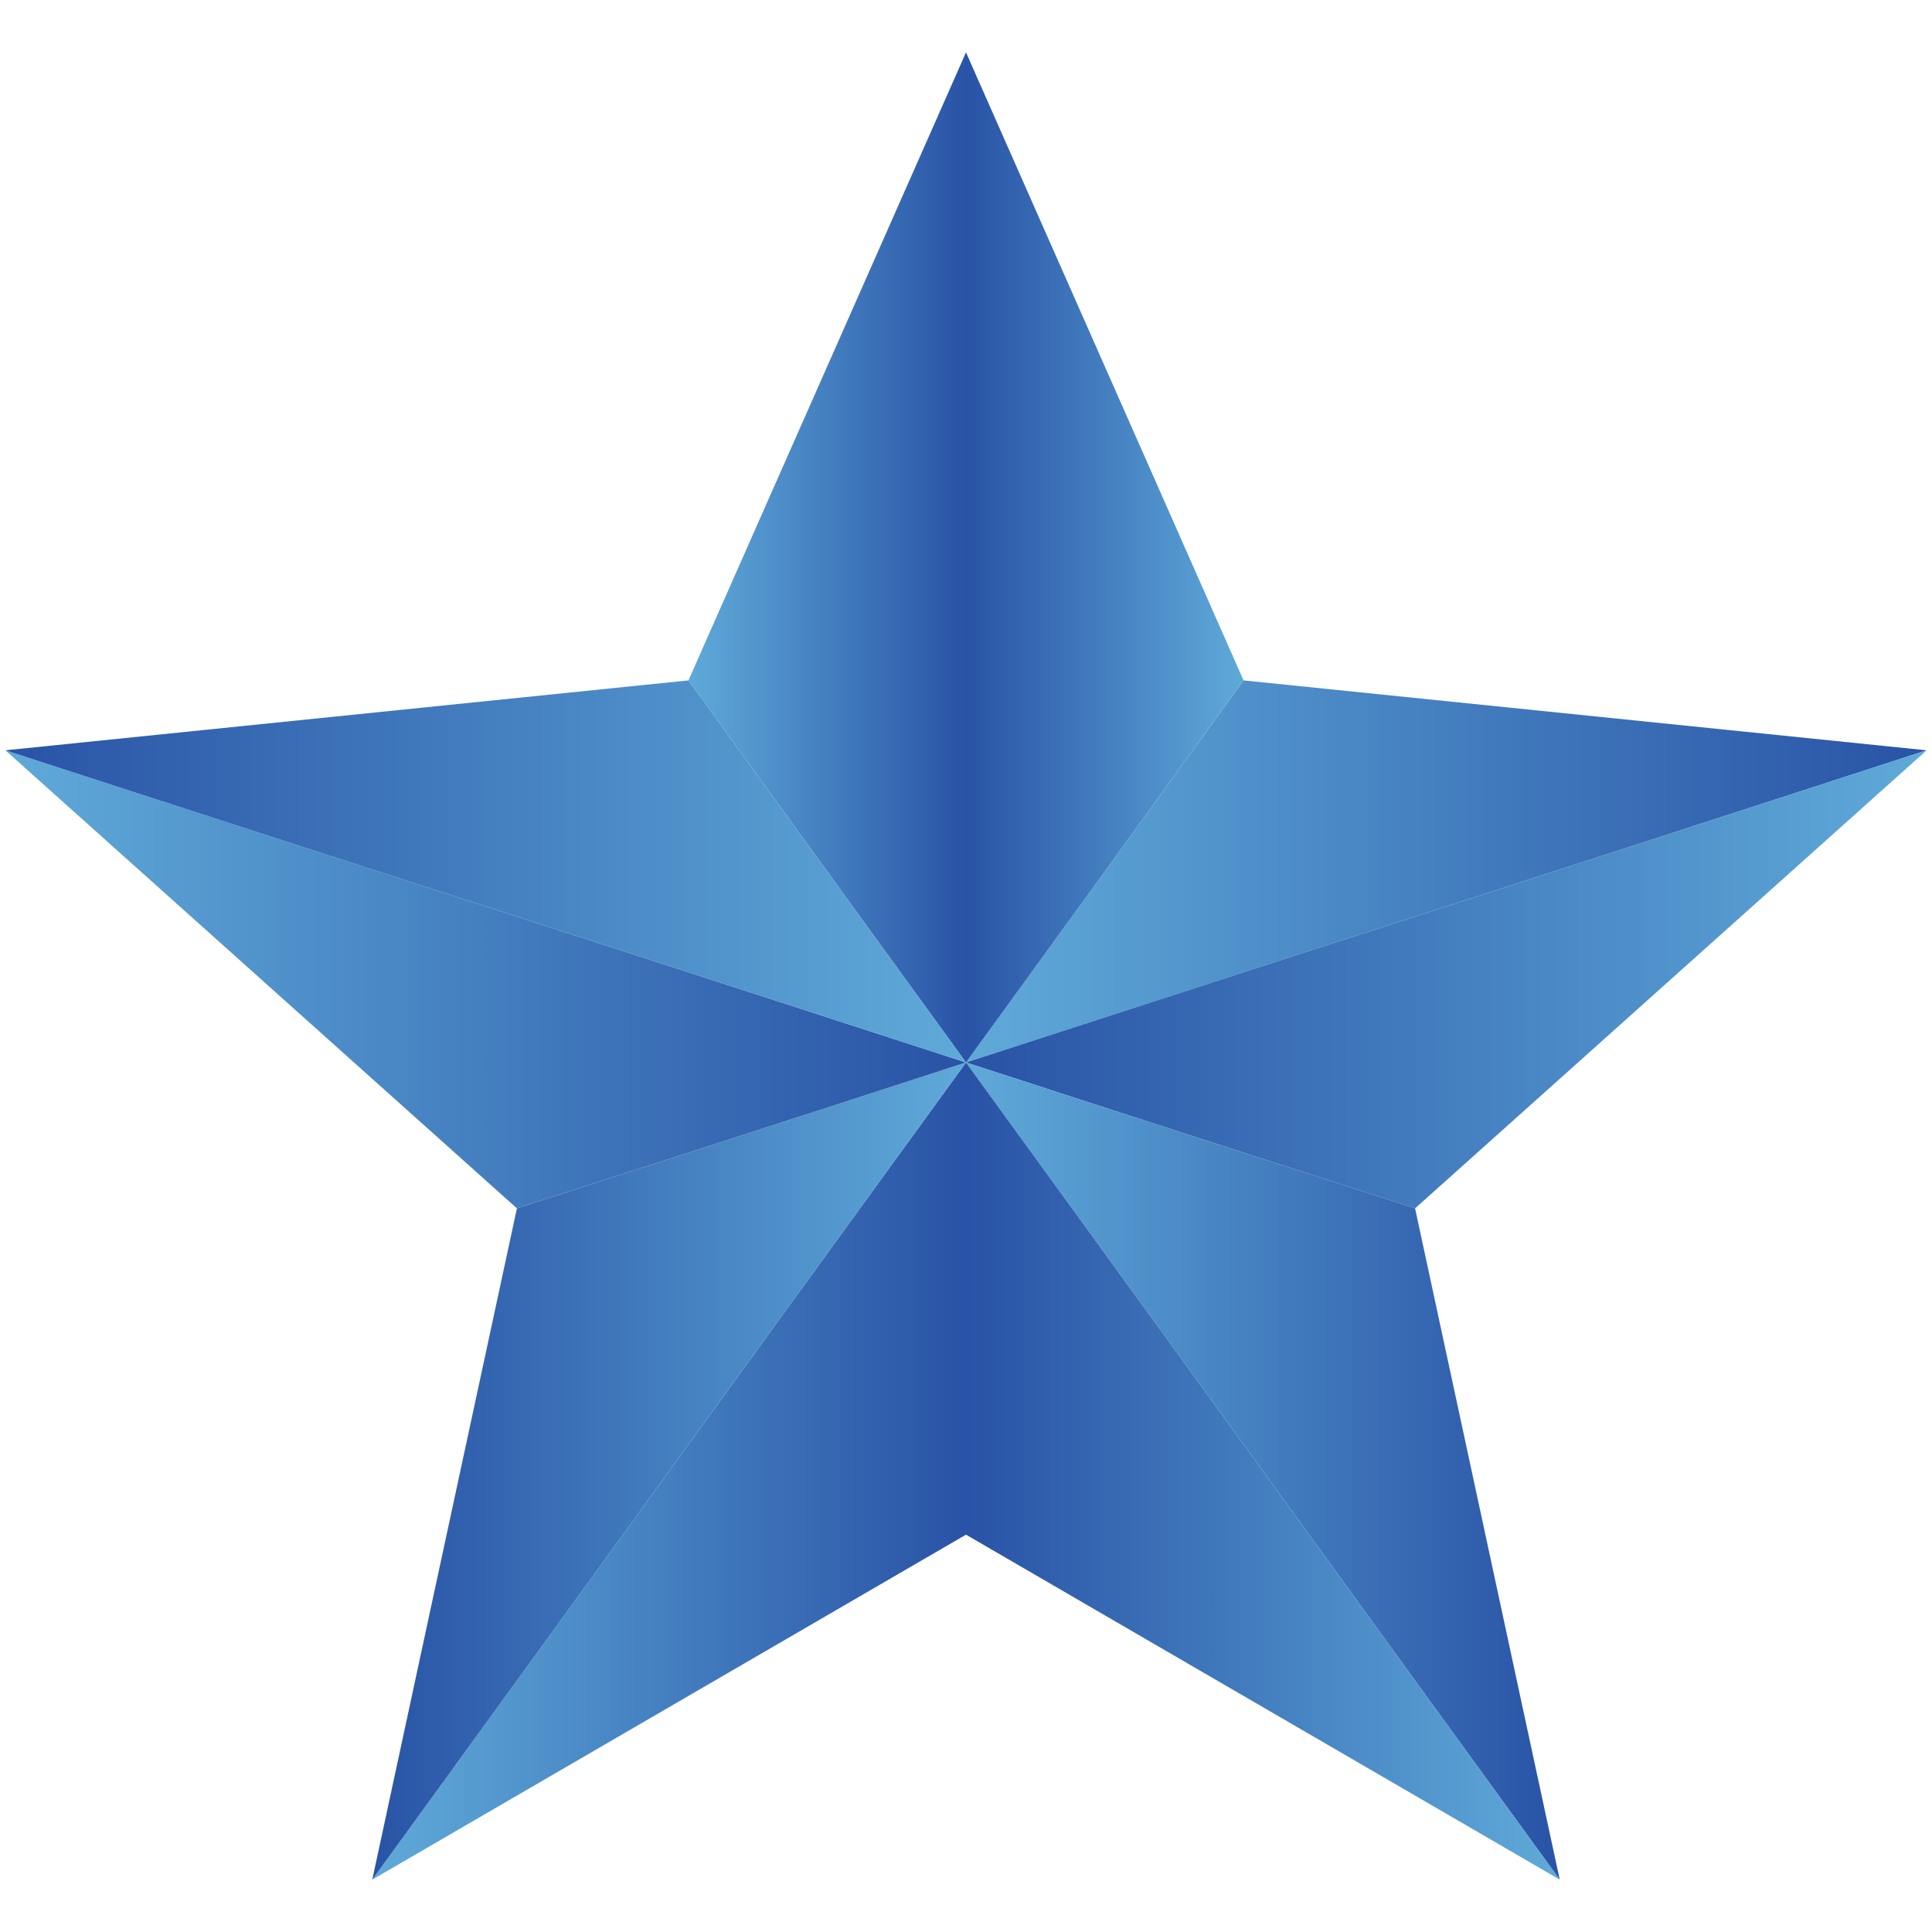
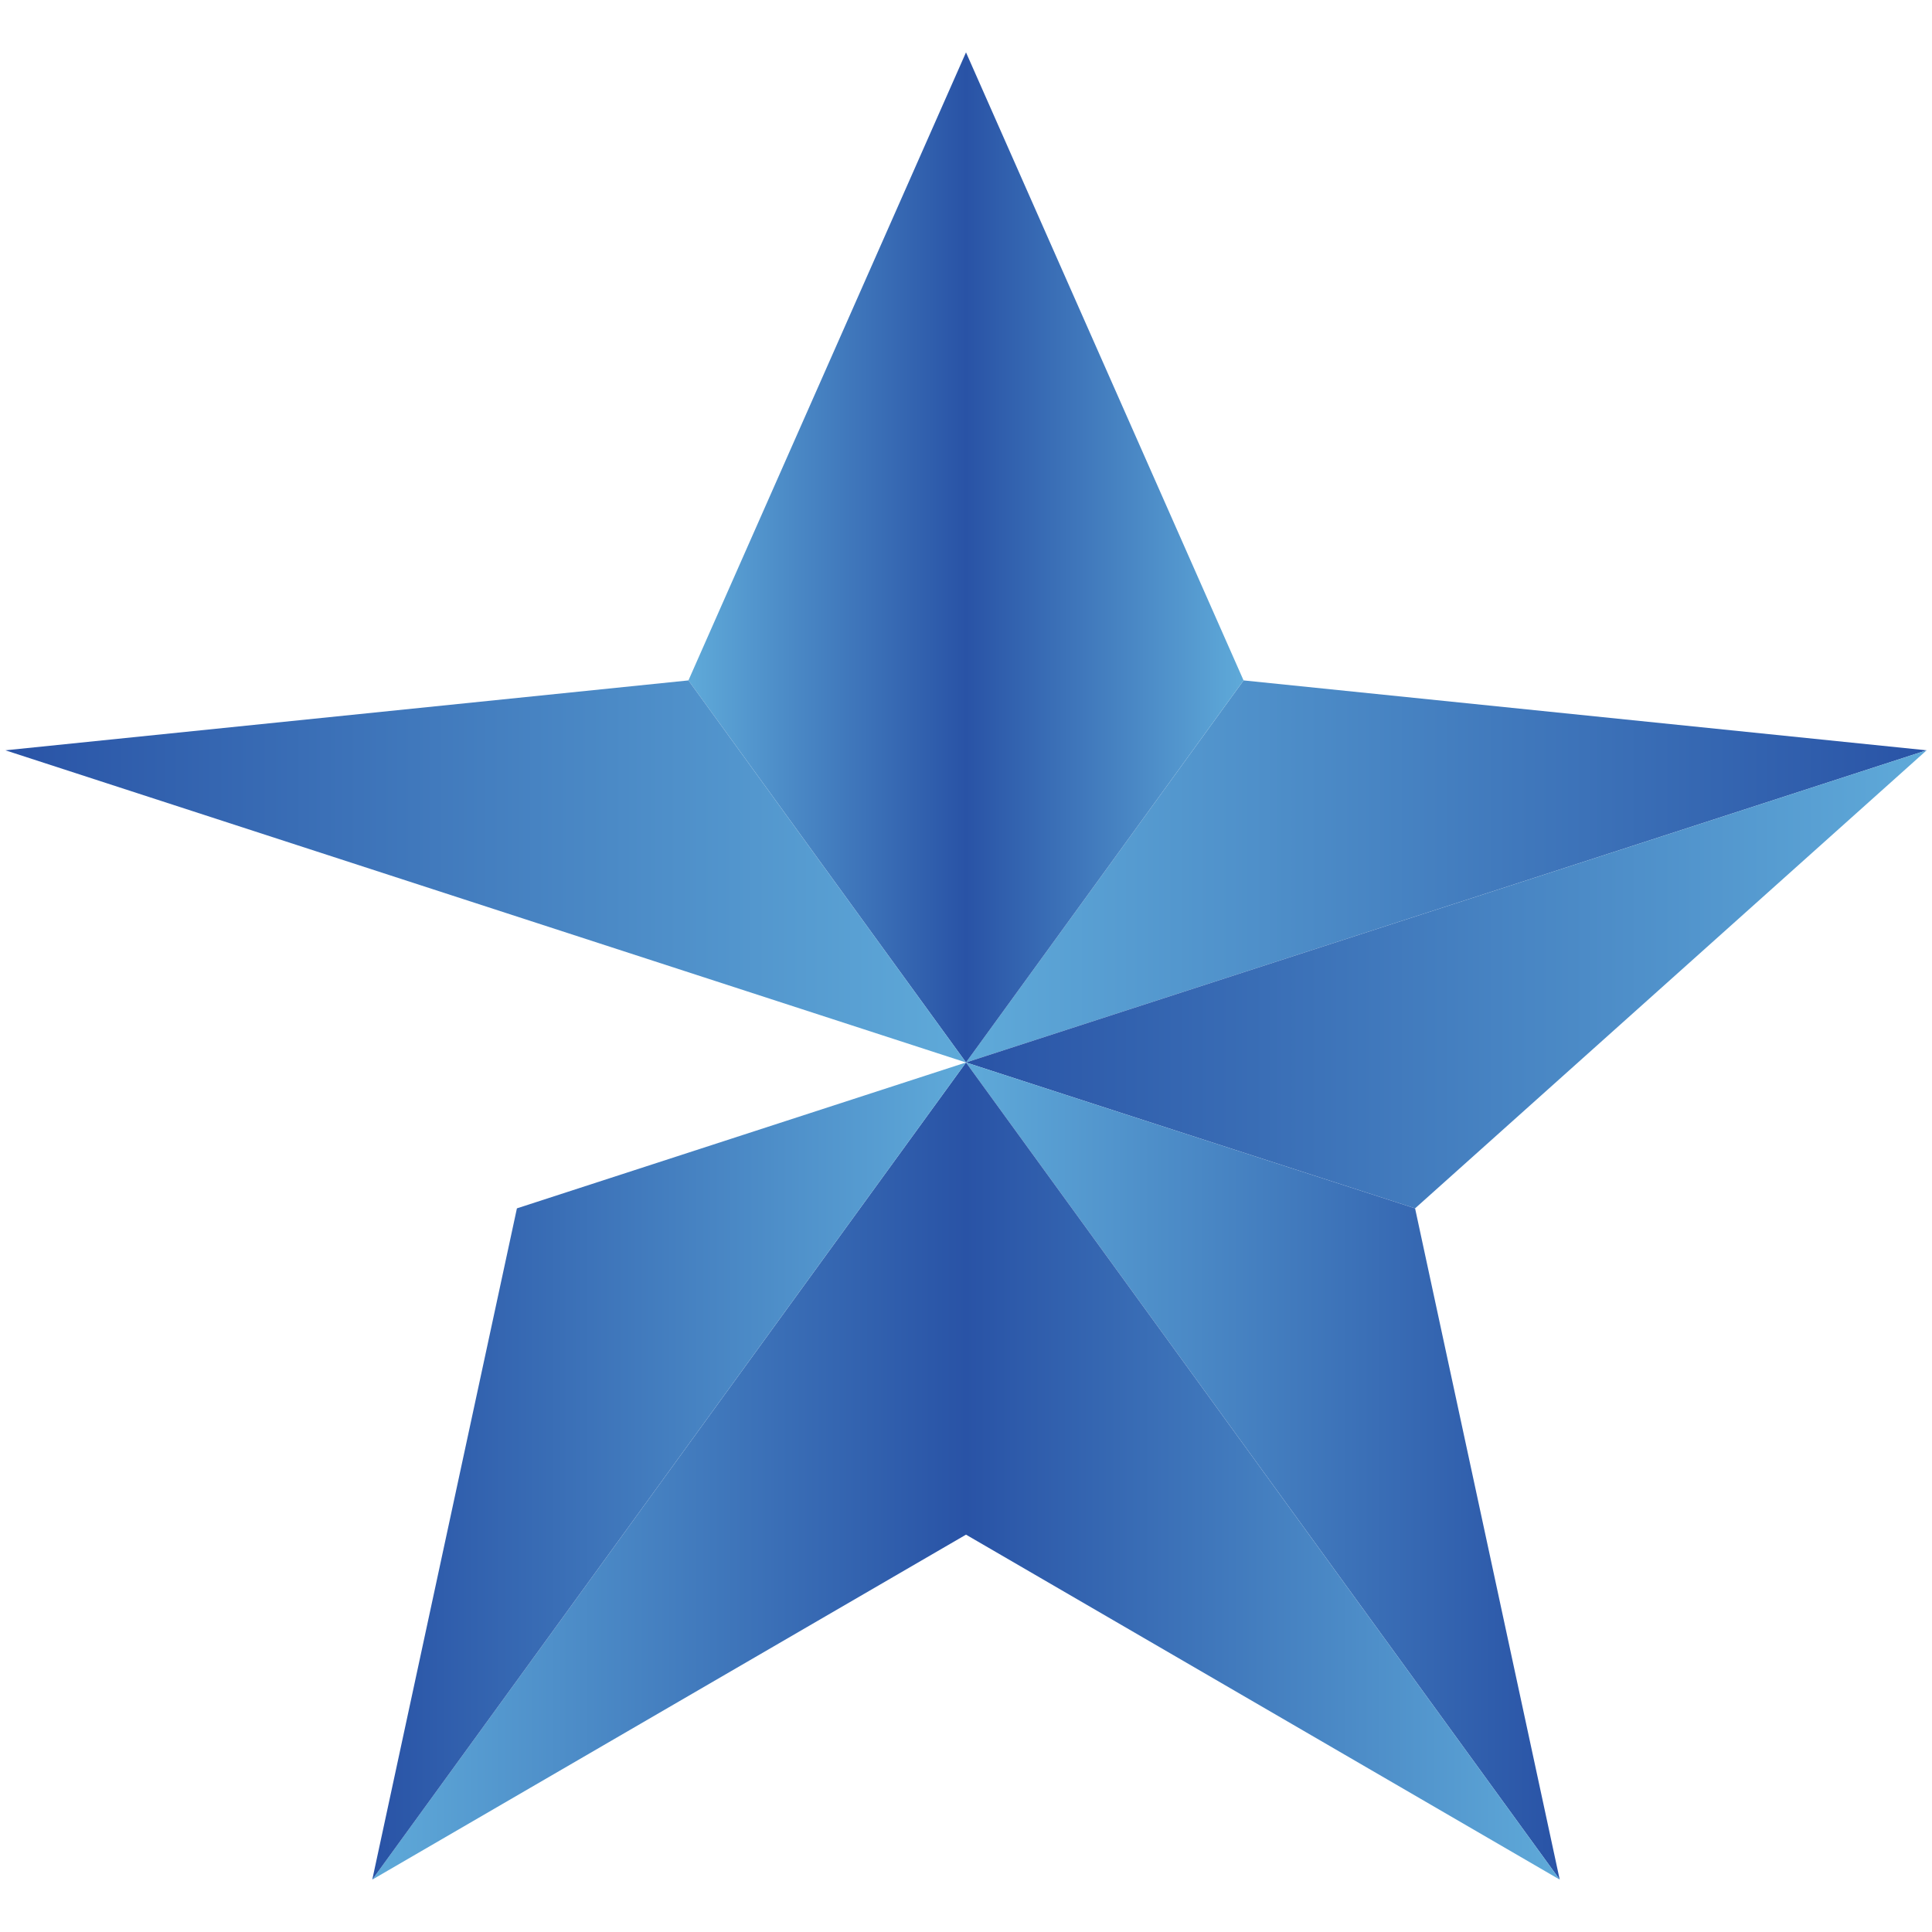
<svg xmlns="http://www.w3.org/2000/svg" xmlns:xlink="http://www.w3.org/1999/xlink" id="Layer_1" data-name="Layer 1" viewBox="0 0 450 450">
  <defs>
    <style>
      .cls-1 {
        fill: url(#linear-gradient-2);
      }

      .cls-2 {
        fill: url(#linear-gradient-10);
      }

      .cls-3 {
        fill: url(#linear-gradient-4);
      }

      .cls-4 {
        fill: url(#linear-gradient-3);
      }

      .cls-5 {
        fill: url(#linear-gradient-5);
      }

      .cls-6 {
        fill: url(#linear-gradient-8);
      }

      .cls-7 {
        fill: url(#linear-gradient-7);
      }

      .cls-8 {
        fill: url(#linear-gradient-9);
      }

      .cls-9 {
        fill: url(#linear-gradient-6);
      }

      .cls-10 {
        fill: url(#linear-gradient);
      }
    </style>
    <linearGradient id="linear-gradient" x1="225" y1="202.97" x2="448.75" y2="202.97" gradientUnits="userSpaceOnUse">
      <stop offset="0" stop-color="#5faad9" />
      <stop offset="1" stop-color="#2953a6" />
    </linearGradient>
    <linearGradient id="linear-gradient-2" x1="225" y1="228.11" x2="448.75" y2="228.11" gradientUnits="userSpaceOnUse">
      <stop offset="0" stop-color="#2953a6" />
      <stop offset="1" stop-color="#5faad9" />
    </linearGradient>
    <linearGradient id="linear-gradient-3" x1="225" y1="342.63" x2="363.29" y2="342.63" gradientUnits="userSpaceOnUse">
      <stop offset="0" stop-color="#5faad9" />
      <stop offset="1" stop-color="#2953a6" />
    </linearGradient>
    <linearGradient id="linear-gradient-4" x1="86.71" y1="342.63" x2="225" y2="342.63" xlink:href="#linear-gradient" />
    <linearGradient id="linear-gradient-5" y1="342.63" x2="363.29" y2="342.63" xlink:href="#linear-gradient-2" />
    <linearGradient id="linear-gradient-6" y1="129.83" x2="289.65" y2="129.83" xlink:href="#linear-gradient-2" />
    <linearGradient id="linear-gradient-7" x1="86.71" y1="342.63" x2="225" y2="342.63" gradientUnits="userSpaceOnUse">
      <stop offset="0" stop-color="#2953a6" />
      <stop offset="1" stop-color="#5faad9" />
    </linearGradient>
    <linearGradient id="linear-gradient-8" x1="1.25" y1="228.11" x2="225" y2="228.11" gradientUnits="userSpaceOnUse">
      <stop offset="0" stop-color="#5faad9" />
      <stop offset="1" stop-color="#2953a6" />
    </linearGradient>
    <linearGradient id="linear-gradient-9" x1="160.35" y1="129.83" x2="225" y2="129.83" xlink:href="#linear-gradient" />
    <linearGradient id="linear-gradient-10" x1="1.25" y1="202.97" x2="225" y2="202.97" gradientUnits="userSpaceOnUse">
      <stop offset="0" stop-color="#2953a6" />
      <stop offset="1" stop-color="#5faad9" />
    </linearGradient>
  </defs>
  <polygon class="cls-10" points="225 247.47 448.75 174.76 289.65 158.48 225 247.47 225 247.47" />
  <polygon class="cls-1" points="329.6 281.45 448.75 174.76 225 247.47 329.6 281.45" />
  <polygon class="cls-4" points="225 247.47 225 247.47 363.29 437.8 329.6 281.45 329.6 281.45 225 247.47" />
  <polygon class="cls-3" points="86.71 437.8 225 357.45 225 247.47 86.71 437.8" />
  <polygon class="cls-5" points="225 247.47 225 247.47 225 357.45 363.29 437.8 225 247.47 225 247.47" />
  <polygon class="cls-9" points="225 247.47 289.65 158.48 289.65 158.48 225 12.2 225 247.47 225 247.47" />
  <polygon class="cls-7" points="225 247.47 120.4 281.45 120.4 281.45 86.71 437.8 225 247.47 225 247.47" />
-   <polygon class="cls-6" points="225 247.47 225 247.47 1.25 174.76 120.4 281.45 225 247.47 225 247.47" />
  <polygon class="cls-8" points="225 247.47 225 12.2 160.35 158.48 225 247.47 225 247.47" />
  <polygon class="cls-2" points="160.35 158.48 160.35 158.48 1.25 174.76 225 247.47 160.35 158.48" />
</svg>